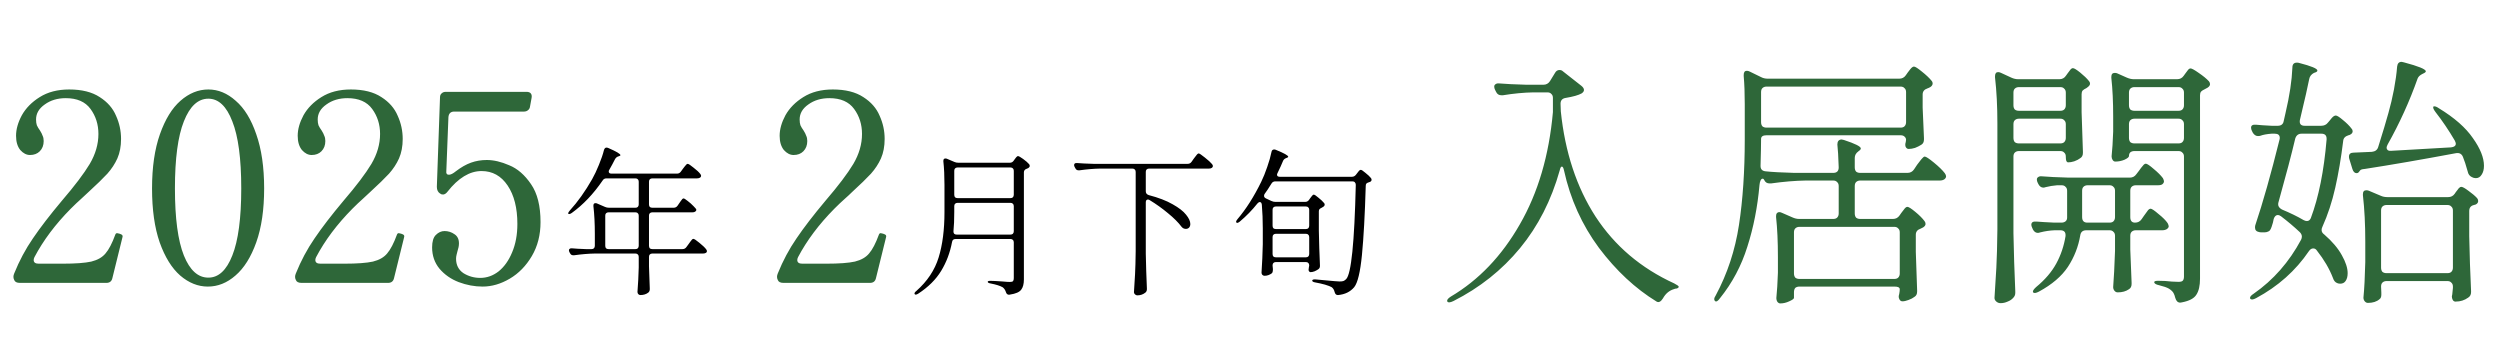
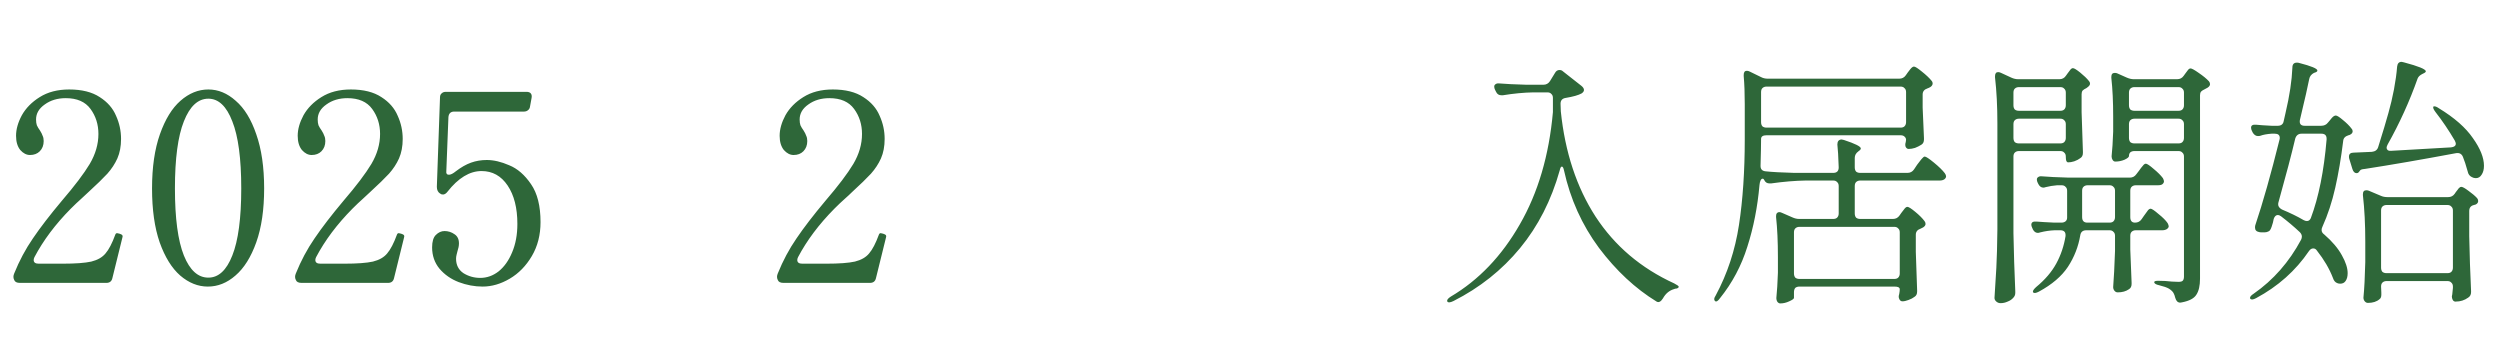
<svg xmlns="http://www.w3.org/2000/svg" width="380" height="52" viewBox="0 0 380 52" fill="none">
  <path d="M17.08 42.28C16.973 42.76 16.667 43 16.16 43H3.04C2.56 43 2.267 42.853 2.16 42.56C2.08 42.4 2.04 42.24 2.04 42.08C2.04 41.92 2.08 41.747 2.16 41.56C2.933 39.64 3.88 37.867 5 36.24C6.12 34.587 7.587 32.68 9.4 30.52C11.347 28.253 12.76 26.387 13.64 24.92C14.52 23.427 14.96 21.907 14.96 20.36C14.96 18.92 14.56 17.653 13.76 16.56C12.96 15.467 11.707 14.92 10 14.92C8.747 14.92 7.68 15.24 6.8 15.88C5.92 16.493 5.48 17.253 5.48 18.16C5.48 18.507 5.52 18.8 5.6 19.04C5.707 19.28 5.867 19.547 6.08 19.84C6.267 20.133 6.4 20.4 6.48 20.64C6.587 20.853 6.64 21.12 6.64 21.44C6.64 22.08 6.44 22.6 6.04 23C5.667 23.373 5.173 23.56 4.56 23.56C4.027 23.56 3.533 23.307 3.08 22.8C2.653 22.267 2.44 21.547 2.44 20.64C2.44 19.653 2.733 18.613 3.32 17.52C3.933 16.427 4.84 15.507 6.04 14.76C7.267 13.987 8.76 13.6 10.52 13.6C12.44 13.6 13.987 13.987 15.16 14.76C16.333 15.507 17.16 16.453 17.64 17.6C18.147 18.72 18.4 19.893 18.4 21.12C18.4 22.24 18.213 23.227 17.84 24.08C17.467 24.907 16.96 25.68 16.32 26.4C15.68 27.093 14.72 28.027 13.44 29.2C13.147 29.493 12.773 29.84 12.32 30.24C11.867 30.64 11.347 31.133 10.76 31.72C8.413 34.093 6.573 36.547 5.24 39.08C5.16 39.24 5.12 39.387 5.12 39.52C5.12 39.893 5.373 40.08 5.88 40.08H9.52C11.467 40.08 12.92 39.973 13.88 39.76C14.84 39.52 15.56 39.107 16.04 38.52C16.547 37.933 17.04 36.987 17.52 35.68C17.573 35.52 17.667 35.44 17.8 35.44C17.827 35.44 17.947 35.467 18.16 35.52C18.32 35.573 18.44 35.627 18.52 35.68C18.6 35.733 18.64 35.813 18.64 35.92L18.6 36.12L17.08 42.28ZM31.59 43.56C30.096 43.56 28.696 43 27.39 41.88C26.11 40.76 25.07 39.08 24.27 36.84C23.496 34.6 23.11 31.867 23.11 28.64C23.11 25.413 23.51 22.667 24.31 20.4C25.11 18.133 26.15 16.44 27.43 15.32C28.736 14.173 30.15 13.6 31.67 13.6C33.163 13.6 34.55 14.173 35.83 15.32C37.136 16.44 38.176 18.133 38.95 20.4C39.75 22.667 40.15 25.413 40.15 28.64C40.15 31.867 39.75 34.6 38.95 36.84C38.15 39.08 37.096 40.76 35.79 41.88C34.51 43 33.11 43.56 31.59 43.56ZM31.67 42.2C33.216 42.2 34.43 41.08 35.31 38.84C36.216 36.573 36.67 33.173 36.67 28.64C36.67 24.107 36.216 20.707 35.31 18.44C34.43 16.147 33.216 15 31.67 15C30.096 15 28.856 16.147 27.95 18.44C27.043 20.707 26.59 24.107 26.59 28.64C26.59 33.173 27.043 36.573 27.95 38.84C28.856 41.08 30.096 42.2 31.67 42.2ZM59.891 42.28C59.784 42.76 59.478 43 58.971 43H45.851C45.371 43 45.078 42.853 44.971 42.56C44.891 42.4 44.851 42.24 44.851 42.08C44.851 41.92 44.891 41.747 44.971 41.56C45.744 39.64 46.691 37.867 47.811 36.24C48.931 34.587 50.398 32.68 52.211 30.52C54.158 28.253 55.571 26.387 56.451 24.92C57.331 23.427 57.771 21.907 57.771 20.36C57.771 18.92 57.371 17.653 56.571 16.56C55.771 15.467 54.518 14.92 52.811 14.92C51.558 14.92 50.491 15.24 49.611 15.88C48.731 16.493 48.291 17.253 48.291 18.16C48.291 18.507 48.331 18.8 48.411 19.04C48.518 19.28 48.678 19.547 48.891 19.84C49.078 20.133 49.211 20.4 49.291 20.64C49.398 20.853 49.451 21.12 49.451 21.44C49.451 22.08 49.251 22.6 48.851 23C48.478 23.373 47.984 23.56 47.371 23.56C46.838 23.56 46.344 23.307 45.891 22.8C45.464 22.267 45.251 21.547 45.251 20.64C45.251 19.653 45.544 18.613 46.131 17.52C46.744 16.427 47.651 15.507 48.851 14.76C50.078 13.987 51.571 13.6 53.331 13.6C55.251 13.6 56.798 13.987 57.971 14.76C59.144 15.507 59.971 16.453 60.451 17.6C60.958 18.72 61.211 19.893 61.211 21.12C61.211 22.24 61.024 23.227 60.651 24.08C60.278 24.907 59.771 25.68 59.131 26.4C58.491 27.093 57.531 28.027 56.251 29.2C55.958 29.493 55.584 29.84 55.131 30.24C54.678 30.64 54.158 31.133 53.571 31.72C51.224 34.093 49.384 36.547 48.051 39.08C47.971 39.24 47.931 39.387 47.931 39.52C47.931 39.893 48.184 40.08 48.691 40.08H52.331C54.278 40.08 55.731 39.973 56.691 39.76C57.651 39.52 58.371 39.107 58.851 38.52C59.358 37.933 59.851 36.987 60.331 35.68C60.384 35.52 60.478 35.44 60.611 35.44C60.638 35.44 60.758 35.467 60.971 35.52C61.131 35.573 61.251 35.627 61.331 35.68C61.411 35.733 61.451 35.813 61.451 35.92L61.411 36.12L59.891 42.28ZM74.001 24.32C75.041 24.32 76.174 24.587 77.401 25.12C78.654 25.627 79.761 26.587 80.721 28C81.681 29.387 82.161 31.307 82.161 33.76C82.161 35.707 81.721 37.427 80.841 38.92C79.961 40.413 78.841 41.56 77.481 42.36C76.121 43.16 74.747 43.56 73.361 43.56C72.134 43.56 70.921 43.333 69.721 42.88C68.547 42.427 67.574 41.747 66.801 40.84C66.054 39.933 65.681 38.853 65.681 37.6C65.681 36.72 65.867 36.093 66.241 35.72C66.641 35.32 67.081 35.12 67.561 35.12C68.121 35.12 68.627 35.28 69.081 35.6C69.534 35.893 69.761 36.36 69.761 37C69.761 37.347 69.681 37.76 69.521 38.24C69.494 38.347 69.454 38.507 69.401 38.72C69.347 38.933 69.321 39.133 69.321 39.32C69.321 40.28 69.694 41.013 70.441 41.52C71.214 42 72.067 42.24 73.001 42.24C74.014 42.24 74.947 41.907 75.801 41.24C76.654 40.547 77.334 39.587 77.841 38.36C78.374 37.107 78.641 35.667 78.641 34.04C78.641 31.613 78.147 29.667 77.161 28.2C76.174 26.733 74.854 26 73.201 26C71.387 26 69.654 27.053 68.001 29.16C67.841 29.373 67.654 29.507 67.441 29.56H67.281C67.121 29.56 67.014 29.52 66.961 29.44H66.921C66.574 29.227 66.401 28.88 66.401 28.4L66.881 14.8C66.881 14.533 66.961 14.333 67.121 14.2C67.281 14.04 67.494 13.96 67.761 13.96H80.041C80.334 13.96 80.547 14.04 80.681 14.2C80.814 14.36 80.854 14.587 80.801 14.88L80.561 16.2C80.534 16.44 80.427 16.627 80.241 16.76C80.081 16.893 79.881 16.96 79.641 16.96H69.041C68.507 16.96 68.214 17.24 68.161 17.8L67.841 26C67.787 26.373 67.921 26.56 68.241 26.56C68.507 26.56 68.854 26.387 69.281 26.04C70.081 25.427 70.854 24.987 71.601 24.72C72.347 24.453 73.147 24.32 74.001 24.32ZM133.146 42.28C133.04 42.76 132.733 43 132.226 43H119.106C118.626 43 118.333 42.853 118.226 42.56C118.146 42.4 118.106 42.24 118.106 42.08C118.106 41.92 118.146 41.747 118.226 41.56C119 39.64 119.946 37.867 121.066 36.24C122.186 34.587 123.653 32.68 125.466 30.52C127.413 28.253 128.826 26.387 129.706 24.92C130.586 23.427 131.026 21.907 131.026 20.36C131.026 18.92 130.626 17.653 129.826 16.56C129.026 15.467 127.773 14.92 126.066 14.92C124.813 14.92 123.746 15.24 122.866 15.88C121.986 16.493 121.546 17.253 121.546 18.16C121.546 18.507 121.586 18.8 121.666 19.04C121.773 19.28 121.933 19.547 122.146 19.84C122.333 20.133 122.466 20.4 122.546 20.64C122.653 20.853 122.706 21.12 122.706 21.44C122.706 22.08 122.506 22.6 122.106 23C121.733 23.373 121.24 23.56 120.626 23.56C120.093 23.56 119.6 23.307 119.146 22.8C118.72 22.267 118.506 21.547 118.506 20.64C118.506 19.653 118.8 18.613 119.386 17.52C120 16.427 120.906 15.507 122.106 14.76C123.333 13.987 124.826 13.6 126.586 13.6C128.506 13.6 130.053 13.987 131.226 14.76C132.4 15.507 133.226 16.453 133.706 17.6C134.213 18.72 134.466 19.893 134.466 21.12C134.466 22.24 134.28 23.227 133.906 24.08C133.533 24.907 133.026 25.68 132.386 26.4C131.746 27.093 130.786 28.027 129.506 29.2C129.213 29.493 128.84 29.84 128.386 30.24C127.933 30.64 127.413 31.133 126.826 31.72C124.48 34.093 122.64 36.547 121.306 39.08C121.226 39.24 121.186 39.387 121.186 39.52C121.186 39.893 121.44 40.08 121.946 40.08H125.586C127.533 40.08 128.986 39.973 129.946 39.76C130.906 39.52 131.626 39.107 132.106 38.52C132.613 37.933 133.106 36.987 133.586 35.68C133.64 35.52 133.733 35.44 133.866 35.44C133.893 35.44 134.013 35.467 134.226 35.52C134.386 35.573 134.506 35.627 134.586 35.68C134.666 35.733 134.706 35.813 134.706 35.92L134.666 36.12L133.146 42.28ZM237.723 25.88C237.643 25.507 237.537 25.32 237.403 25.32C237.27 25.32 237.163 25.507 237.083 25.88C235.803 30.44 233.79 34.387 231.043 37.72C228.297 41.053 224.923 43.733 220.923 45.76C220.417 46 220.11 46.027 220.003 45.84C219.977 45.813 219.963 45.773 219.963 45.72C219.963 45.533 220.15 45.32 220.523 45.08C224.763 42.573 228.257 38.92 231.003 34.12C233.777 29.32 235.457 23.627 236.043 17.04V14.88C236.043 14.613 235.963 14.413 235.803 14.28C235.67 14.12 235.47 14.04 235.203 14.04H233.083C231.617 14.067 230.07 14.213 228.443 14.48H228.203C227.83 14.48 227.563 14.307 227.403 13.96L227.243 13.64C227.163 13.48 227.123 13.32 227.123 13.16C227.123 13 227.19 12.88 227.323 12.8C227.457 12.693 227.643 12.653 227.883 12.68C228.79 12.76 230.163 12.827 232.003 12.88H234.603C235.03 12.88 235.363 12.693 235.603 12.32L236.363 11.08C236.523 10.787 236.75 10.64 237.043 10.64C237.257 10.64 237.43 10.707 237.563 10.84L240.363 13.04C240.63 13.253 240.763 13.467 240.763 13.68C240.763 13.867 240.643 14.04 240.403 14.2C239.923 14.467 239.123 14.693 238.003 14.88C237.47 14.96 237.203 15.253 237.203 15.76L237.243 16.92C237.883 23.133 239.643 28.467 242.523 32.92C245.43 37.373 249.417 40.76 254.483 43.08C254.67 43.187 254.83 43.28 254.963 43.36C255.097 43.44 255.163 43.52 255.163 43.6C255.163 43.68 255.11 43.747 255.003 43.8C254.897 43.853 254.777 43.88 254.643 43.88C254.537 43.907 254.457 43.933 254.403 43.96C253.71 44.173 253.163 44.64 252.763 45.36C252.443 45.867 252.123 46.027 251.803 45.84C248.577 43.867 245.657 41.147 243.043 37.68C240.457 34.187 238.683 30.253 237.723 25.88ZM292.563 23.8C292.75 23.8 293.217 24.107 293.963 24.72C294.71 25.333 295.257 25.867 295.603 26.32C295.737 26.507 295.803 26.667 295.803 26.8C295.803 26.96 295.723 27.107 295.563 27.24C295.377 27.373 295.137 27.44 294.843 27.44H282.763C282.497 27.44 282.283 27.52 282.123 27.68C281.99 27.813 281.923 28.013 281.923 28.28V32.44C281.923 32.707 281.99 32.92 282.123 33.08C282.283 33.213 282.497 33.28 282.763 33.28H287.723C288.15 33.28 288.483 33.107 288.723 32.76L289.003 32.36C289.083 32.253 289.217 32.08 289.403 31.84C289.59 31.573 289.763 31.44 289.923 31.44C290.11 31.44 290.51 31.693 291.123 32.2C291.737 32.707 292.203 33.173 292.523 33.6C292.63 33.733 292.683 33.88 292.683 34.04C292.683 34.227 292.563 34.4 292.323 34.56L291.923 34.76C291.443 34.92 291.203 35.227 291.203 35.68V38.28C291.283 40.893 291.35 42.84 291.403 44.12V44.32C291.403 44.693 291.27 44.96 291.003 45.12C290.763 45.307 290.457 45.467 290.083 45.6C289.737 45.733 289.43 45.8 289.163 45.8C288.977 45.8 288.83 45.707 288.723 45.52C288.643 45.36 288.603 45.227 288.603 45.12C288.603 44.987 288.63 44.84 288.683 44.68C288.737 44.387 288.763 44.147 288.763 43.96C288.763 43.827 288.683 43.72 288.523 43.64C288.39 43.587 288.19 43.56 287.923 43.56H273.523C273.257 43.56 273.043 43.627 272.883 43.76C272.75 43.92 272.683 44.133 272.683 44.4V45.28C272.683 45.413 272.443 45.587 271.963 45.8C271.51 46.013 271.057 46.12 270.603 46.12C270.443 46.12 270.297 46.04 270.163 45.88C270.057 45.72 270.003 45.533 270.003 45.32C270.11 44.28 270.19 42.987 270.243 41.44V39.08C270.243 36.733 270.15 34.707 269.963 33V32.84C269.963 32.653 270.003 32.507 270.083 32.4C270.19 32.293 270.31 32.24 270.443 32.24C270.577 32.24 270.723 32.28 270.883 32.36L272.443 33.04C272.79 33.2 273.137 33.28 273.483 33.28H278.643C278.91 33.28 279.11 33.213 279.243 33.08C279.403 32.92 279.483 32.707 279.483 32.44V28.28C279.483 28.013 279.403 27.813 279.243 27.68C279.11 27.52 278.91 27.44 278.643 27.44H274.483C272.857 27.467 271.097 27.613 269.203 27.88H268.963C268.59 27.88 268.323 27.707 268.163 27.36C268.11 27.227 268.03 27.16 267.923 27.16C267.79 27.16 267.683 27.253 267.603 27.44C267.523 27.6 267.47 27.827 267.443 28.12C267.15 31.453 266.537 34.573 265.603 37.48C264.697 40.387 263.31 43 261.443 45.32C261.123 45.773 260.87 45.92 260.683 45.76C260.603 45.68 260.563 45.587 260.563 45.48C260.563 45.32 260.643 45.12 260.803 44.88C262.563 41.6 263.737 38.04 264.323 34.2C264.91 30.36 265.203 26.013 265.203 21.16V15.84C265.203 14.187 265.15 12.76 265.043 11.56V11.4C265.043 10.973 265.203 10.76 265.523 10.76C265.657 10.76 265.803 10.8 265.963 10.88L267.683 11.72C267.977 11.88 268.323 11.96 268.723 11.96H288.683C289.11 11.96 289.443 11.787 289.683 11.44L289.963 11.04C290.043 10.933 290.177 10.76 290.363 10.52C290.577 10.253 290.763 10.12 290.923 10.12C291.11 10.12 291.51 10.373 292.123 10.88C292.763 11.387 293.257 11.853 293.603 12.28C293.71 12.387 293.763 12.52 293.763 12.68C293.763 12.893 293.643 13.08 293.403 13.24C293.323 13.293 293.243 13.333 293.163 13.36C293.083 13.387 293.017 13.413 292.963 13.44C292.483 13.6 292.243 13.907 292.243 14.36V16.36C292.323 18.467 292.39 20.013 292.443 21V21.2C292.443 21.573 292.31 21.84 292.043 22C291.75 22.187 291.43 22.347 291.083 22.48C290.737 22.587 290.417 22.64 290.123 22.64C289.937 22.64 289.79 22.547 289.683 22.36C289.63 22.28 289.603 22.16 289.603 22C289.603 21.867 289.63 21.72 289.683 21.56C289.683 21.453 289.697 21.36 289.723 21.28C289.723 21.067 289.643 20.893 289.483 20.76C289.35 20.627 289.15 20.56 288.883 20.56H268.523C267.963 20.56 267.683 20.747 267.683 21.12C267.683 21.947 267.657 23.293 267.603 25.16V25.24C267.603 25.72 267.857 25.987 268.363 26.04C269.35 26.147 270.817 26.227 272.763 26.28H278.643C279.203 26.28 279.483 26 279.483 25.44C279.43 23.813 279.363 22.667 279.283 22V21.92C279.283 21.707 279.337 21.533 279.443 21.4C279.577 21.267 279.737 21.2 279.923 21.2L280.283 21.28C281.99 21.84 282.843 22.267 282.843 22.56C282.843 22.693 282.737 22.827 282.523 22.96L282.483 23C282.11 23.267 281.923 23.6 281.923 24V25.44C281.923 25.707 281.99 25.92 282.123 26.08C282.283 26.213 282.497 26.28 282.763 26.28H289.923C290.35 26.28 290.683 26.107 290.923 25.76L291.403 25.04C291.537 24.88 291.67 24.707 291.803 24.52C291.937 24.333 292.07 24.173 292.203 24.04C292.337 23.88 292.457 23.8 292.563 23.8ZM289.723 14C289.723 13.733 289.643 13.533 289.483 13.4C289.35 13.24 289.15 13.16 288.883 13.16H268.523C268.257 13.16 268.043 13.24 267.883 13.4C267.75 13.533 267.683 13.733 267.683 14V18.56C267.683 18.827 267.75 19.04 267.883 19.2C268.043 19.333 268.257 19.4 268.523 19.4H288.883C289.15 19.4 289.35 19.333 289.483 19.2C289.643 19.04 289.723 18.827 289.723 18.56V14ZM287.923 42.4C288.19 42.4 288.39 42.333 288.523 42.2C288.683 42.04 288.763 41.827 288.763 41.56V35.32C288.763 35.053 288.683 34.853 288.523 34.72C288.39 34.56 288.19 34.48 287.923 34.48H273.523C273.257 34.48 273.043 34.56 272.883 34.72C272.75 34.853 272.683 35.053 272.683 35.32V41.56C272.683 41.827 272.75 42.04 272.883 42.2C273.043 42.333 273.257 42.4 273.523 42.4H287.923ZM313.043 12.04C313.47 12.04 313.803 11.853 314.043 11.48L314.243 11.2C314.323 11.093 314.443 10.933 314.603 10.72C314.763 10.48 314.923 10.36 315.083 10.36C315.27 10.36 315.643 10.587 316.203 11.04C316.763 11.493 317.203 11.92 317.523 12.32C317.63 12.427 317.683 12.56 317.683 12.72C317.683 12.907 317.55 13.093 317.283 13.28L317.123 13.4C316.883 13.507 316.697 13.627 316.563 13.76C316.457 13.893 316.403 14.08 316.403 14.32V17.04C316.483 19.733 316.55 21.733 316.603 23.04V23.24C316.603 23.613 316.47 23.88 316.203 24.04C315.963 24.227 315.657 24.387 315.283 24.52C314.937 24.627 314.63 24.68 314.363 24.68C314.257 24.68 314.163 24.613 314.083 24.48C314.03 24.32 314.003 24.107 314.003 23.84V23.8C314.003 23.533 313.923 23.333 313.763 23.2C313.63 23.04 313.43 22.96 313.163 22.96H306.883C306.617 22.96 306.403 23.04 306.243 23.2C306.11 23.333 306.043 23.533 306.043 23.8V35.44C306.097 38.32 306.19 41.267 306.323 44.28V44.52C306.323 44.813 306.217 45.067 306.003 45.28C305.79 45.52 305.51 45.707 305.163 45.84C304.817 46 304.457 46.08 304.083 46.08C303.843 46.08 303.63 46 303.443 45.84C303.257 45.68 303.163 45.493 303.163 45.28C303.27 43.707 303.363 42.187 303.443 40.72C303.523 39.227 303.577 37.28 303.603 34.88V18.76C303.603 16.173 303.483 13.84 303.243 11.76V11.6C303.243 11.173 303.403 10.96 303.723 10.96C303.857 10.96 304.003 11 304.163 11.08L305.723 11.8C306.07 11.96 306.417 12.04 306.763 12.04H313.043ZM324.443 22.96C324.177 22.96 323.963 23.027 323.803 23.16C323.67 23.293 323.603 23.48 323.603 23.72C323.603 23.88 323.377 24.067 322.923 24.28C322.47 24.467 322.003 24.56 321.523 24.56C321.363 24.56 321.23 24.48 321.123 24.32C321.017 24.16 320.963 23.973 320.963 23.76C321.07 22.773 321.15 21.52 321.203 20V17.72C321.203 15.48 321.11 13.52 320.923 11.84V11.68C320.923 11.28 321.097 11.08 321.443 11.08C321.603 11.08 321.737 11.107 321.843 11.16L323.283 11.8C323.657 11.96 324.003 12.04 324.323 12.04H330.923C331.35 12.04 331.683 11.867 331.923 11.52L332.123 11.24C332.203 11.133 332.323 10.973 332.483 10.76C332.643 10.52 332.803 10.4 332.963 10.4C333.15 10.4 333.563 10.627 334.203 11.08C334.87 11.533 335.39 11.96 335.763 12.36C335.87 12.493 335.923 12.64 335.923 12.8C335.923 12.987 335.803 13.16 335.563 13.32L335.123 13.56C334.883 13.667 334.697 13.787 334.563 13.92C334.457 14.053 334.403 14.24 334.403 14.48V42.36C334.403 43.427 334.217 44.24 333.843 44.8C333.497 45.36 332.763 45.747 331.643 45.96L331.403 46C331.03 46 330.777 45.76 330.643 45.28C330.563 44.96 330.483 44.733 330.403 44.6C330.297 44.36 330.057 44.12 329.683 43.88C329.363 43.693 328.87 43.52 328.203 43.36C327.697 43.253 327.443 43.093 327.443 42.88C327.443 42.747 327.643 42.68 328.043 42.68C328.763 42.68 329.457 42.72 330.123 42.8L331.123 42.84C331.443 42.84 331.657 42.787 331.763 42.68C331.897 42.547 331.963 42.333 331.963 42.04V23.8C331.963 23.533 331.883 23.333 331.723 23.2C331.59 23.04 331.39 22.96 331.123 22.96H324.443ZM313.163 16.84C313.43 16.84 313.63 16.773 313.763 16.64C313.923 16.48 314.003 16.267 314.003 16V14.08C314.003 13.813 313.923 13.613 313.763 13.48C313.63 13.32 313.43 13.24 313.163 13.24H306.883C306.617 13.24 306.403 13.32 306.243 13.48C306.11 13.613 306.043 13.813 306.043 14.08V16C306.043 16.267 306.11 16.48 306.243 16.64C306.403 16.773 306.617 16.84 306.883 16.84H313.163ZM331.123 16.84C331.39 16.84 331.59 16.773 331.723 16.64C331.883 16.48 331.963 16.267 331.963 16V14.08C331.963 13.813 331.883 13.613 331.723 13.48C331.59 13.32 331.39 13.24 331.123 13.24H324.443C324.177 13.24 323.963 13.32 323.803 13.48C323.67 13.613 323.603 13.813 323.603 14.08V16C323.603 16.267 323.67 16.48 323.803 16.64C323.963 16.773 324.177 16.84 324.443 16.84H331.123ZM306.883 18.04C306.617 18.04 306.403 18.12 306.243 18.28C306.11 18.413 306.043 18.613 306.043 18.88V20.96C306.043 21.227 306.11 21.44 306.243 21.6C306.403 21.733 306.617 21.8 306.883 21.8H313.163C313.43 21.8 313.63 21.733 313.763 21.6C313.923 21.44 314.003 21.227 314.003 20.96V18.88C314.003 18.613 313.923 18.413 313.763 18.28C313.63 18.12 313.43 18.04 313.163 18.04H306.883ZM324.443 18.04C324.177 18.04 323.963 18.12 323.803 18.28C323.67 18.413 323.603 18.613 323.603 18.88V20.96C323.603 21.227 323.67 21.44 323.803 21.6C323.963 21.733 324.177 21.8 324.443 21.8H331.123C331.39 21.8 331.59 21.733 331.723 21.6C331.883 21.44 331.963 21.227 331.963 20.96V18.88C331.963 18.613 331.883 18.413 331.723 18.28C331.59 18.12 331.39 18.04 331.123 18.04H324.443ZM324.523 33.84C324.95 33.84 325.283 33.667 325.523 33.32L325.883 32.8C325.99 32.667 326.097 32.52 326.203 32.36C326.31 32.2 326.417 32.053 326.523 31.92C326.657 31.787 326.777 31.72 326.883 31.72C327.07 31.72 327.47 31.987 328.083 32.52C328.723 33.027 329.19 33.493 329.483 33.92C329.59 34.133 329.643 34.293 329.643 34.4C329.643 34.533 329.563 34.667 329.403 34.8C329.19 34.933 328.95 35 328.683 35H324.643C324.377 35 324.163 35.08 324.003 35.24C323.87 35.373 323.803 35.573 323.803 35.84V37.92C323.883 40.187 323.95 41.867 324.003 42.96V43.16C324.003 43.533 323.87 43.8 323.603 43.96C323.15 44.28 322.577 44.44 321.883 44.44C321.697 44.44 321.537 44.36 321.403 44.2C321.27 44.04 321.203 43.853 321.203 43.64C321.31 42.28 321.403 40.453 321.483 38.16V35.84C321.483 35.573 321.403 35.373 321.243 35.24C321.11 35.08 320.91 35 320.643 35H317.123C316.59 35 316.283 35.253 316.203 35.76C315.91 37.493 315.283 39.093 314.323 40.56C313.363 42 311.897 43.253 309.923 44.32C309.47 44.56 309.177 44.6 309.043 44.44C309.017 44.413 309.003 44.373 309.003 44.32C309.003 44.16 309.163 43.933 309.483 43.64C310.843 42.52 311.87 41.32 312.563 40.04C313.257 38.76 313.723 37.373 313.963 35.88V35.72C313.963 35.24 313.697 35 313.163 35H312.323C311.603 35.027 310.87 35.133 310.123 35.32C309.963 35.373 309.843 35.4 309.763 35.4C309.443 35.4 309.19 35.227 309.003 34.88L308.883 34.6C308.803 34.44 308.763 34.293 308.763 34.16C308.763 33.787 309.03 33.627 309.563 33.68C310.203 33.733 311.11 33.787 312.283 33.84H313.323C313.59 33.84 313.803 33.773 313.963 33.64C314.123 33.507 314.203 33.32 314.203 33.08V32.32V29C314.203 28.733 314.123 28.533 313.963 28.4C313.83 28.24 313.63 28.16 313.363 28.16H312.683C312.043 28.213 311.47 28.307 310.963 28.44C310.803 28.493 310.683 28.52 310.603 28.52C310.283 28.52 310.03 28.347 309.843 28L309.723 27.76C309.643 27.6 309.603 27.44 309.603 27.28C309.603 27.12 309.67 27 309.803 26.92C309.937 26.813 310.123 26.773 310.363 26.8C311.27 26.88 312.643 26.947 314.483 27H323.723C324.15 27 324.483 26.827 324.723 26.48L325.123 25.96C325.203 25.853 325.31 25.707 325.443 25.52C325.603 25.307 325.737 25.147 325.843 25.04C325.95 24.933 326.057 24.88 326.163 24.88C326.35 24.88 326.75 25.147 327.363 25.68C327.977 26.187 328.443 26.653 328.763 27.08C328.87 27.293 328.923 27.453 328.923 27.56C328.923 27.72 328.843 27.867 328.683 28C328.55 28.107 328.323 28.16 328.003 28.16H324.643C324.377 28.16 324.163 28.24 324.003 28.4C323.87 28.533 323.803 28.733 323.803 29V33C323.803 33.56 324.043 33.84 324.523 33.84ZM317.323 28.16C317.057 28.16 316.843 28.24 316.683 28.4C316.55 28.533 316.483 28.733 316.483 29V32.32V33C316.483 33.56 316.75 33.84 317.283 33.84H320.643C320.91 33.84 321.11 33.773 321.243 33.64C321.403 33.48 321.483 33.267 321.483 33V29C321.483 28.733 321.403 28.533 321.243 28.4C321.11 28.24 320.91 28.16 320.643 28.16H317.323ZM362.923 21.96C362.817 22.173 362.763 22.333 362.763 22.44C362.763 22.6 362.83 22.733 362.963 22.84C363.097 22.92 363.283 22.947 363.523 22.92L372.563 22.4C373.043 22.347 373.283 22.16 373.283 21.84C373.283 21.733 373.23 21.573 373.123 21.36C372.217 19.813 371.243 18.373 370.203 17.04C370.043 16.827 369.937 16.653 369.883 16.52C369.83 16.36 369.83 16.253 369.883 16.2C369.91 16.173 369.95 16.16 370.003 16.16C370.19 16.16 370.417 16.253 370.683 16.44C373.057 17.88 374.79 19.4 375.883 21C377.003 22.573 377.563 23.973 377.563 25.2C377.563 25.76 377.443 26.213 377.203 26.56C376.99 26.907 376.697 27.08 376.323 27.08C376.11 27.08 375.91 27.027 375.723 26.92C375.377 26.76 375.163 26.467 375.083 26.04C374.817 25.08 374.577 24.347 374.363 23.84C374.177 23.387 373.83 23.2 373.323 23.28C368.043 24.267 363.417 25.067 359.443 25.68C359.043 25.707 358.803 25.787 358.723 25.92L358.603 26.08C358.497 26.24 358.363 26.32 358.203 26.32C357.91 26.32 357.697 26.107 357.563 25.68L357.083 24.12C357.057 24.04 357.043 23.933 357.043 23.8C357.043 23.4 357.283 23.2 357.763 23.2L360.523 23.08C361.03 23.027 361.35 22.787 361.483 22.36C362.203 20.067 362.723 18.333 363.043 17.16C363.363 16.04 363.643 14.853 363.883 13.6C364.123 12.32 364.283 11.16 364.363 10.12C364.417 9.64 364.643 9.4 365.043 9.4L365.403 9.48C367.617 10.067 368.723 10.52 368.723 10.84C368.723 10.947 368.603 11.053 368.363 11.16L368.203 11.24C367.83 11.427 367.59 11.653 367.483 11.92C366.257 15.387 364.737 18.733 362.923 21.96ZM346.723 32.88C346.537 32.747 346.377 32.68 346.243 32.68C345.95 32.68 345.737 32.88 345.603 33.28C345.55 33.627 345.443 34.027 345.283 34.48C345.203 34.72 345.11 34.907 345.003 35.04C344.897 35.147 344.737 35.227 344.523 35.28C344.417 35.307 344.217 35.32 343.923 35.32C343.683 35.32 343.51 35.307 343.403 35.28C342.977 35.2 342.763 34.973 342.763 34.6C342.763 34.44 342.777 34.32 342.803 34.24C343.95 30.827 345.177 26.493 346.483 21.24C346.51 21.16 346.523 21.067 346.523 20.96C346.523 20.533 346.27 20.32 345.763 20.32H345.283C344.563 20.373 343.99 20.48 343.563 20.64C343.483 20.667 343.363 20.68 343.203 20.68C342.91 20.68 342.657 20.52 342.443 20.2L342.283 19.88C342.203 19.72 342.163 19.56 342.163 19.4C342.163 19.053 342.43 18.907 342.963 18.96C343.47 19.013 344.257 19.067 345.323 19.12H346.203C346.737 19.12 347.043 18.88 347.123 18.4C347.203 18.107 347.297 17.693 347.403 17.16C348.017 14.547 348.363 12.253 348.443 10.28C348.443 9.773 348.67 9.52 349.123 9.52C349.257 9.52 349.363 9.533 349.443 9.56C351.31 10.04 352.243 10.427 352.243 10.72C352.243 10.853 352.11 10.96 351.843 11.04L351.723 11.08C351.323 11.293 351.083 11.6 351.003 12C350.817 12.987 350.35 15.04 349.603 18.16C349.577 18.24 349.563 18.347 349.563 18.48C349.563 18.907 349.817 19.12 350.323 19.12H352.803C353.257 19.12 353.603 18.96 353.843 18.64L354.083 18.36C354.137 18.28 354.257 18.133 354.443 17.92C354.657 17.68 354.857 17.56 355.043 17.56C355.23 17.56 355.59 17.787 356.123 18.24C356.683 18.693 357.123 19.133 357.443 19.56C357.55 19.667 357.603 19.8 357.603 19.96C357.603 20.173 357.47 20.347 357.203 20.48C357.097 20.533 357.017 20.56 356.963 20.56C356.457 20.72 356.19 21.013 356.163 21.44C355.843 24.027 355.443 26.387 354.963 28.52C354.483 30.653 353.83 32.64 353.003 34.48C352.923 34.64 352.883 34.8 352.883 34.96C352.883 35.227 353.017 35.453 353.283 35.64C354.483 36.68 355.377 37.733 355.963 38.8C356.55 39.84 356.843 40.747 356.843 41.52C356.843 42.027 356.737 42.427 356.523 42.72C356.337 42.987 356.07 43.12 355.723 43.12C355.537 43.12 355.39 43.093 355.283 43.04C354.963 42.933 354.737 42.667 354.603 42.24C354.07 40.853 353.257 39.467 352.163 38.08C352.03 37.867 351.843 37.76 351.603 37.76C351.363 37.76 351.15 37.893 350.963 38.16C348.937 41.147 346.257 43.533 342.923 45.32C342.47 45.56 342.177 45.587 342.043 45.4C342.017 45.373 342.003 45.333 342.003 45.28C342.003 45.093 342.19 44.88 342.563 44.64C345.55 42.56 347.95 39.827 349.763 36.44C349.843 36.28 349.883 36.12 349.883 35.96C349.883 35.72 349.777 35.493 349.563 35.28C348.683 34.453 347.737 33.653 346.723 32.88ZM353.643 21.08C353.643 20.573 353.377 20.32 352.843 20.32H349.843C349.363 20.32 349.043 20.56 348.883 21.04C348.323 23.413 347.47 26.653 346.323 30.76C346.297 30.84 346.283 30.947 346.283 31.08C346.283 31.373 346.47 31.627 346.843 31.84C348.123 32.373 349.217 32.907 350.123 33.44C350.31 33.547 350.483 33.6 350.643 33.6C350.91 33.6 351.11 33.453 351.243 33.16C352.443 29.96 353.243 25.973 353.643 21.2V21.08ZM362.763 42.72C362.497 42.72 362.283 42.8 362.123 42.96C361.99 43.093 361.923 43.293 361.923 43.56C361.95 43.827 361.963 44.133 361.963 44.48V44.8C361.963 45.12 361.87 45.347 361.683 45.48C361.257 45.853 360.67 46.04 359.923 46.04C359.737 46.04 359.577 45.96 359.443 45.8C359.31 45.64 359.243 45.453 359.243 45.24C359.377 43.88 359.47 42.08 359.523 39.84V36.72C359.523 34.107 359.403 31.76 359.163 29.68V29.52C359.163 29.12 359.337 28.92 359.683 28.92C359.843 28.92 359.977 28.947 360.083 29L361.883 29.76C362.177 29.893 362.51 29.96 362.883 29.96H372.123C372.55 29.96 372.883 29.787 373.123 29.44L373.283 29.2C373.363 29.12 373.457 29 373.563 28.84C373.67 28.68 373.763 28.573 373.843 28.52C373.923 28.44 374.017 28.4 374.123 28.4C374.31 28.4 374.67 28.6 375.203 29C375.763 29.4 376.203 29.773 376.523 30.12C376.63 30.253 376.683 30.4 376.683 30.56C376.683 30.773 376.563 30.947 376.323 31.08L376.043 31.16C375.563 31.267 375.323 31.573 375.323 32.08V35.92C375.377 38.693 375.47 41.467 375.603 44.24V44.4C375.603 44.773 375.457 45.053 375.163 45.24C374.603 45.64 373.977 45.84 373.283 45.84H373.163C373.003 45.813 372.883 45.72 372.803 45.56C372.723 45.4 372.683 45.227 372.683 45.04C372.737 44.827 372.763 44.667 372.763 44.56L372.843 43.76V43.56C372.843 43.293 372.763 43.093 372.603 42.96C372.47 42.8 372.27 42.72 372.003 42.72H362.763ZM362.763 31.16C362.497 31.16 362.283 31.24 362.123 31.4C361.99 31.533 361.923 31.733 361.923 32V40.68C361.923 40.947 361.99 41.16 362.123 41.32C362.283 41.453 362.497 41.52 362.763 41.52H372.003C372.27 41.52 372.47 41.453 372.603 41.32C372.763 41.16 372.843 40.947 372.843 40.68V32C372.843 31.733 372.763 31.533 372.603 31.4C372.47 31.24 372.27 31.16 372.003 31.16H362.763Z" fill="#2E6739" />
-   <path d="M102.391 31.576C102.647 31.576 102.847 31.472 102.991 31.264L103.255 30.88C103.319 30.8 103.391 30.696 103.471 30.568C103.567 30.424 103.647 30.32 103.711 30.256C103.775 30.192 103.839 30.16 103.903 30.16C103.999 30.16 104.207 30.288 104.527 30.544C104.847 30.784 105.143 31.048 105.415 31.336C105.703 31.608 105.847 31.8 105.847 31.912C105.831 32.024 105.767 32.112 105.655 32.176C105.559 32.24 105.431 32.272 105.271 32.272H99.151C98.991 32.272 98.863 32.32 98.767 32.416C98.687 32.496 98.647 32.616 98.647 32.776V37.36C98.647 37.52 98.687 37.648 98.767 37.744C98.863 37.824 98.991 37.864 99.151 37.864H103.735C103.991 37.864 104.191 37.76 104.335 37.552L104.671 37.096C104.735 37.016 104.815 36.904 104.911 36.76C105.023 36.6 105.111 36.488 105.175 36.424C105.255 36.344 105.327 36.304 105.391 36.304C105.519 36.304 105.823 36.504 106.303 36.904C106.783 37.288 107.127 37.616 107.335 37.888C107.415 38 107.455 38.096 107.455 38.176C107.455 38.256 107.415 38.336 107.335 38.416C107.207 38.496 107.055 38.536 106.879 38.536H99.151C98.991 38.536 98.863 38.584 98.767 38.68C98.687 38.76 98.647 38.88 98.647 39.04V40.48C98.695 41.984 98.735 43.104 98.767 43.84V43.96C98.767 44.168 98.695 44.336 98.551 44.464C98.231 44.72 97.823 44.848 97.327 44.848C97.215 44.848 97.111 44.8 97.015 44.704C96.935 44.608 96.895 44.496 96.895 44.368C96.991 43.152 97.055 41.912 97.087 40.648V39.04C97.087 38.88 97.039 38.76 96.943 38.68C96.863 38.584 96.743 38.536 96.583 38.536H90.439C89.463 38.552 88.407 38.64 87.271 38.8H87.127C86.903 38.8 86.743 38.696 86.647 38.488L86.551 38.32C86.503 38.224 86.479 38.128 86.479 38.032C86.479 37.936 86.519 37.864 86.599 37.816C86.679 37.752 86.791 37.728 86.935 37.744C87.399 37.792 88.103 37.832 89.047 37.864H89.911C90.071 37.864 90.191 37.824 90.271 37.744C90.367 37.648 90.415 37.52 90.415 37.36V35.56C90.415 33.992 90.343 32.584 90.199 31.336V31.24C90.199 31 90.303 30.88 90.511 30.88C90.607 30.88 90.687 30.896 90.751 30.928L91.975 31.456C92.151 31.536 92.351 31.576 92.575 31.576H96.583C96.743 31.576 96.863 31.536 96.943 31.456C97.039 31.36 97.087 31.232 97.087 31.072V27.616C97.087 27.456 97.039 27.336 96.943 27.256C96.863 27.16 96.743 27.112 96.583 27.112H92.191C91.919 27.112 91.719 27.224 91.591 27.448C90.199 29.48 88.639 31.12 86.911 32.368C86.751 32.48 86.623 32.536 86.527 32.536C86.415 32.536 86.359 32.496 86.359 32.416C86.359 32.336 86.447 32.192 86.623 31.984C87.823 30.672 88.951 29.088 90.007 27.232C90.359 26.608 90.703 25.88 91.039 25.048C91.391 24.2 91.647 23.448 91.807 22.792C91.887 22.552 92.015 22.432 92.191 22.432C92.271 22.432 92.367 22.456 92.479 22.504C93.695 23.032 94.303 23.392 94.303 23.584C94.303 23.648 94.223 23.704 94.063 23.752L93.967 23.776C93.743 23.856 93.575 24.008 93.463 24.232C93.223 24.712 92.943 25.232 92.623 25.792C92.559 25.872 92.527 25.968 92.527 26.08C92.527 26.176 92.567 26.256 92.647 26.32C92.727 26.368 92.831 26.392 92.959 26.392H102.895C103.151 26.392 103.351 26.288 103.495 26.08L103.807 25.648C103.871 25.568 103.951 25.464 104.047 25.336C104.159 25.192 104.247 25.088 104.311 25.024C104.391 24.944 104.463 24.904 104.527 24.904C104.655 24.904 104.951 25.096 105.415 25.48C105.895 25.848 106.239 26.168 106.447 26.44C106.527 26.552 106.567 26.648 106.567 26.728C106.567 26.824 106.519 26.912 106.423 26.992C106.295 27.072 106.143 27.112 105.967 27.112H99.151C98.991 27.112 98.863 27.16 98.767 27.256C98.687 27.336 98.647 27.456 98.647 27.616V31.072C98.647 31.232 98.687 31.36 98.767 31.456C98.863 31.536 98.991 31.576 99.151 31.576H102.391ZM92.503 32.272C92.343 32.272 92.215 32.32 92.119 32.416C92.039 32.496 91.999 32.616 91.999 32.776V37.36C91.999 37.52 92.039 37.648 92.119 37.744C92.215 37.824 92.343 37.864 92.503 37.864H96.583C96.743 37.864 96.863 37.824 96.943 37.744C97.039 37.648 97.087 37.52 97.087 37.36V32.776C97.087 32.616 97.039 32.496 96.943 32.416C96.863 32.32 96.743 32.272 96.583 32.272H92.503ZM154.096 36.832C154.096 36.672 154.048 36.552 153.952 36.472C153.872 36.376 153.752 36.328 153.592 36.328H145.24C144.936 36.328 144.76 36.48 144.712 36.784C144.408 38.4 143.856 39.864 143.056 41.176C142.256 42.488 141.096 43.64 139.576 44.632C139.32 44.792 139.144 44.824 139.048 44.728L139 44.632C139 44.504 139.096 44.368 139.288 44.224C140.952 42.752 142.08 41.056 142.672 39.136C143.264 37.216 143.56 34.92 143.56 32.248V28.096C143.56 26.736 143.504 25.552 143.392 24.544V24.448C143.392 24.208 143.496 24.088 143.704 24.088C143.8 24.088 143.88 24.104 143.944 24.136L145.072 24.616C145.248 24.696 145.448 24.736 145.672 24.736H153.496C153.752 24.736 153.952 24.624 154.096 24.4L154.216 24.232C154.264 24.184 154.336 24.088 154.432 23.944C154.544 23.8 154.648 23.728 154.744 23.728C154.856 23.728 155.112 23.872 155.512 24.16C155.912 24.448 156.216 24.712 156.424 24.952C156.488 25.032 156.52 25.12 156.52 25.216C156.52 25.328 156.456 25.432 156.328 25.528C156.28 25.56 156.232 25.584 156.184 25.6C156.136 25.616 156.096 25.632 156.064 25.648C155.776 25.744 155.632 25.928 155.632 26.2V42.472C155.632 43.16 155.496 43.68 155.224 44.032C154.952 44.4 154.384 44.648 153.52 44.776L153.376 44.8C153.136 44.8 152.976 44.664 152.896 44.392C152.8 44.088 152.64 43.848 152.416 43.672C152.032 43.448 151.432 43.256 150.616 43.096C150.296 43.048 150.136 42.96 150.136 42.832C150.136 42.736 150.264 42.688 150.52 42.688C150.872 42.688 151.496 42.72 152.392 42.784C152.872 42.832 153.24 42.856 153.496 42.856C153.736 42.856 153.896 42.816 153.976 42.736C154.056 42.64 154.096 42.488 154.096 42.28V36.832ZM153.592 30.112C153.752 30.112 153.872 30.072 153.952 29.992C154.048 29.896 154.096 29.768 154.096 29.608V25.96C154.096 25.8 154.048 25.68 153.952 25.6C153.872 25.504 153.752 25.456 153.592 25.456H145.552C145.392 25.456 145.264 25.504 145.168 25.6C145.088 25.68 145.048 25.8 145.048 25.96V29.608C145.048 29.768 145.088 29.896 145.168 29.992C145.264 30.072 145.392 30.112 145.552 30.112H153.592ZM145.552 30.832C145.392 30.832 145.264 30.88 145.168 30.976C145.088 31.056 145.048 31.176 145.048 31.336V32.224C145.048 33.36 145.008 34.328 144.928 35.128V35.2C144.928 35.504 145.088 35.656 145.408 35.656H153.592C153.752 35.656 153.872 35.616 153.952 35.536C154.048 35.44 154.096 35.312 154.096 35.152V31.336C154.096 31.176 154.048 31.056 153.952 30.976C153.872 30.88 153.752 30.832 153.592 30.832H145.552ZM174.76 30.424C174.68 30.36 174.584 30.328 174.472 30.328C174.376 30.328 174.296 30.368 174.232 30.448C174.184 30.528 174.16 30.632 174.16 30.76V38.56C174.192 40.304 174.248 42.064 174.328 43.84V43.96C174.328 44.168 174.256 44.336 174.112 44.464C173.76 44.752 173.344 44.896 172.864 44.896C172.736 44.896 172.616 44.84 172.504 44.728C172.408 44.632 172.36 44.528 172.36 44.416C172.424 43.472 172.48 42.56 172.528 41.68C172.576 40.784 172.608 39.616 172.624 38.176V26.128C172.624 25.968 172.576 25.848 172.48 25.768C172.4 25.672 172.28 25.624 172.12 25.624H167.248C166.272 25.64 165.216 25.728 164.08 25.888H163.936C163.712 25.888 163.552 25.784 163.456 25.576L163.336 25.36C163.288 25.264 163.264 25.176 163.264 25.096C163.264 24.856 163.424 24.752 163.744 24.784C164.288 24.832 165.112 24.872 166.216 24.904H180.52C180.776 24.904 180.976 24.8 181.12 24.592L181.456 24.112C181.536 24.016 181.616 23.912 181.696 23.8C181.792 23.672 181.88 23.56 181.96 23.464C182.056 23.368 182.136 23.32 182.2 23.32C182.312 23.32 182.624 23.528 183.136 23.944C183.648 24.344 184.016 24.68 184.24 24.952C184.32 25.064 184.36 25.16 184.36 25.24C184.36 25.336 184.312 25.424 184.216 25.504C184.104 25.584 183.96 25.624 183.784 25.624H174.664C174.504 25.624 174.376 25.672 174.28 25.768C174.2 25.848 174.16 25.968 174.16 26.128V29.08C174.16 29.368 174.312 29.56 174.616 29.656C176.088 30.04 177.296 30.504 178.24 31.048C179.184 31.576 179.864 32.104 180.28 32.632C180.712 33.16 180.928 33.632 180.928 34.048C180.928 34.272 180.864 34.456 180.736 34.6C180.608 34.728 180.44 34.792 180.232 34.792C180.168 34.792 180.112 34.784 180.064 34.768C179.888 34.736 179.728 34.632 179.584 34.456C179.104 33.816 178.424 33.136 177.544 32.416C176.664 31.68 175.736 31.016 174.76 30.424ZM206.848 25.816C206.96 25.816 207.192 25.968 207.544 26.272C207.912 26.56 208.192 26.824 208.384 27.064C208.448 27.144 208.48 27.232 208.48 27.328C208.48 27.456 208.408 27.56 208.264 27.64L208.048 27.712C207.888 27.76 207.768 27.824 207.688 27.904C207.624 27.984 207.592 28.104 207.592 28.264C207.464 32.632 207.272 36.128 207.016 38.752C206.76 41.36 206.368 42.992 205.84 43.648C205.248 44.352 204.432 44.752 203.392 44.848H203.344C203.104 44.848 202.944 44.696 202.864 44.392C202.784 44.056 202.632 43.808 202.408 43.648C202.216 43.536 201.88 43.408 201.4 43.264C200.936 43.136 200.44 43.024 199.912 42.928C199.608 42.88 199.456 42.784 199.456 42.64C199.456 42.576 199.504 42.528 199.6 42.496C199.696 42.464 199.824 42.456 199.984 42.472L201.28 42.592C202.624 42.72 203.4 42.784 203.608 42.784C203.88 42.784 204.08 42.76 204.208 42.712C204.336 42.664 204.472 42.568 204.616 42.424C205.384 41.656 205.872 36.88 206.08 28.096C206.08 27.936 206.032 27.808 205.936 27.712C205.856 27.616 205.736 27.568 205.576 27.568H193.864C193.592 27.568 193.392 27.68 193.264 27.904C192.864 28.56 192.52 29.08 192.232 29.464C192.168 29.544 192.136 29.648 192.136 29.776C192.136 29.936 192.232 30.064 192.424 30.16L193.24 30.544C193.448 30.64 193.656 30.688 193.864 30.688H198.376C198.632 30.688 198.832 30.584 198.976 30.376L199.144 30.136C199.192 30.072 199.272 29.968 199.384 29.824C199.496 29.664 199.6 29.584 199.696 29.584C199.808 29.584 200.04 29.736 200.392 30.04C200.76 30.328 201.048 30.6 201.256 30.856C201.32 30.92 201.352 31 201.352 31.096C201.352 31.224 201.28 31.336 201.136 31.432L200.896 31.576C200.752 31.64 200.64 31.712 200.56 31.792C200.496 31.872 200.464 31.984 200.464 32.128V35.056C200.496 36.8 200.552 38.56 200.632 40.336V40.432C200.632 40.656 200.544 40.824 200.368 40.936C200.208 41.048 200.016 41.152 199.792 41.248C199.568 41.328 199.368 41.368 199.192 41.368C199.096 41.368 199.016 41.312 198.952 41.2C198.92 41.152 198.904 41.08 198.904 40.984C198.904 40.904 198.92 40.784 198.952 40.624L199 40.36V40.336C199 40.176 198.952 40.056 198.856 39.976C198.776 39.88 198.656 39.832 198.496 39.832H193.936C193.776 39.832 193.648 39.88 193.552 39.976C193.472 40.056 193.432 40.176 193.432 40.336V40.36C193.48 40.824 193.496 41.024 193.48 40.96C193.48 41.12 193.464 41.248 193.432 41.344C193.416 41.424 193.368 41.496 193.288 41.56C193.16 41.656 192.992 41.744 192.784 41.824C192.592 41.888 192.4 41.92 192.208 41.92C192.08 41.92 191.968 41.872 191.872 41.776C191.792 41.68 191.752 41.568 191.752 41.44C191.848 40 191.912 38.56 191.944 37.12V34.72C191.944 33.472 191.896 32.272 191.8 31.12C191.768 30.848 191.664 30.712 191.488 30.712C191.376 30.712 191.256 30.784 191.128 30.928C190.344 31.92 189.448 32.84 188.44 33.688C188.2 33.88 188.032 33.928 187.936 33.832C187.904 33.8 187.888 33.768 187.888 33.736C187.888 33.608 187.96 33.464 188.104 33.304C189.4 31.784 190.6 29.896 191.704 27.64C192.024 26.984 192.328 26.232 192.616 25.384C192.92 24.52 193.136 23.76 193.264 23.104C193.312 22.848 193.448 22.72 193.672 22.72C193.768 22.72 193.848 22.736 193.912 22.768C195.176 23.28 195.808 23.632 195.808 23.824C195.808 23.888 195.736 23.944 195.592 23.992L195.52 24.016C195.264 24.112 195.096 24.264 195.016 24.472C194.824 24.952 194.552 25.552 194.2 26.272C194.136 26.4 194.104 26.496 194.104 26.56C194.104 26.656 194.144 26.736 194.224 26.8C194.304 26.848 194.408 26.872 194.536 26.872H205.48C205.736 26.872 205.944 26.768 206.104 26.56L206.272 26.344C206.304 26.296 206.36 26.224 206.44 26.128C206.52 26.016 206.592 25.936 206.656 25.888C206.72 25.84 206.784 25.816 206.848 25.816ZM199 31.888C199 31.728 198.952 31.608 198.856 31.528C198.776 31.432 198.656 31.384 198.496 31.384H193.936C193.776 31.384 193.648 31.432 193.552 31.528C193.472 31.608 193.432 31.728 193.432 31.888V34.312C193.432 34.472 193.472 34.6 193.552 34.696C193.648 34.776 193.776 34.816 193.936 34.816H198.496C198.656 34.816 198.776 34.776 198.856 34.696C198.952 34.6 199 34.472 199 34.312V31.888ZM199 36.04C199 35.88 198.952 35.76 198.856 35.68C198.776 35.584 198.656 35.536 198.496 35.536H193.936C193.776 35.536 193.648 35.584 193.552 35.68C193.472 35.76 193.432 35.88 193.432 36.04V38.608C193.432 38.768 193.472 38.896 193.552 38.992C193.648 39.072 193.776 39.112 193.936 39.112H198.496C198.656 39.112 198.776 39.072 198.856 38.992C198.952 38.896 199 38.768 199 38.608V36.04Z" fill="black" />
</svg>